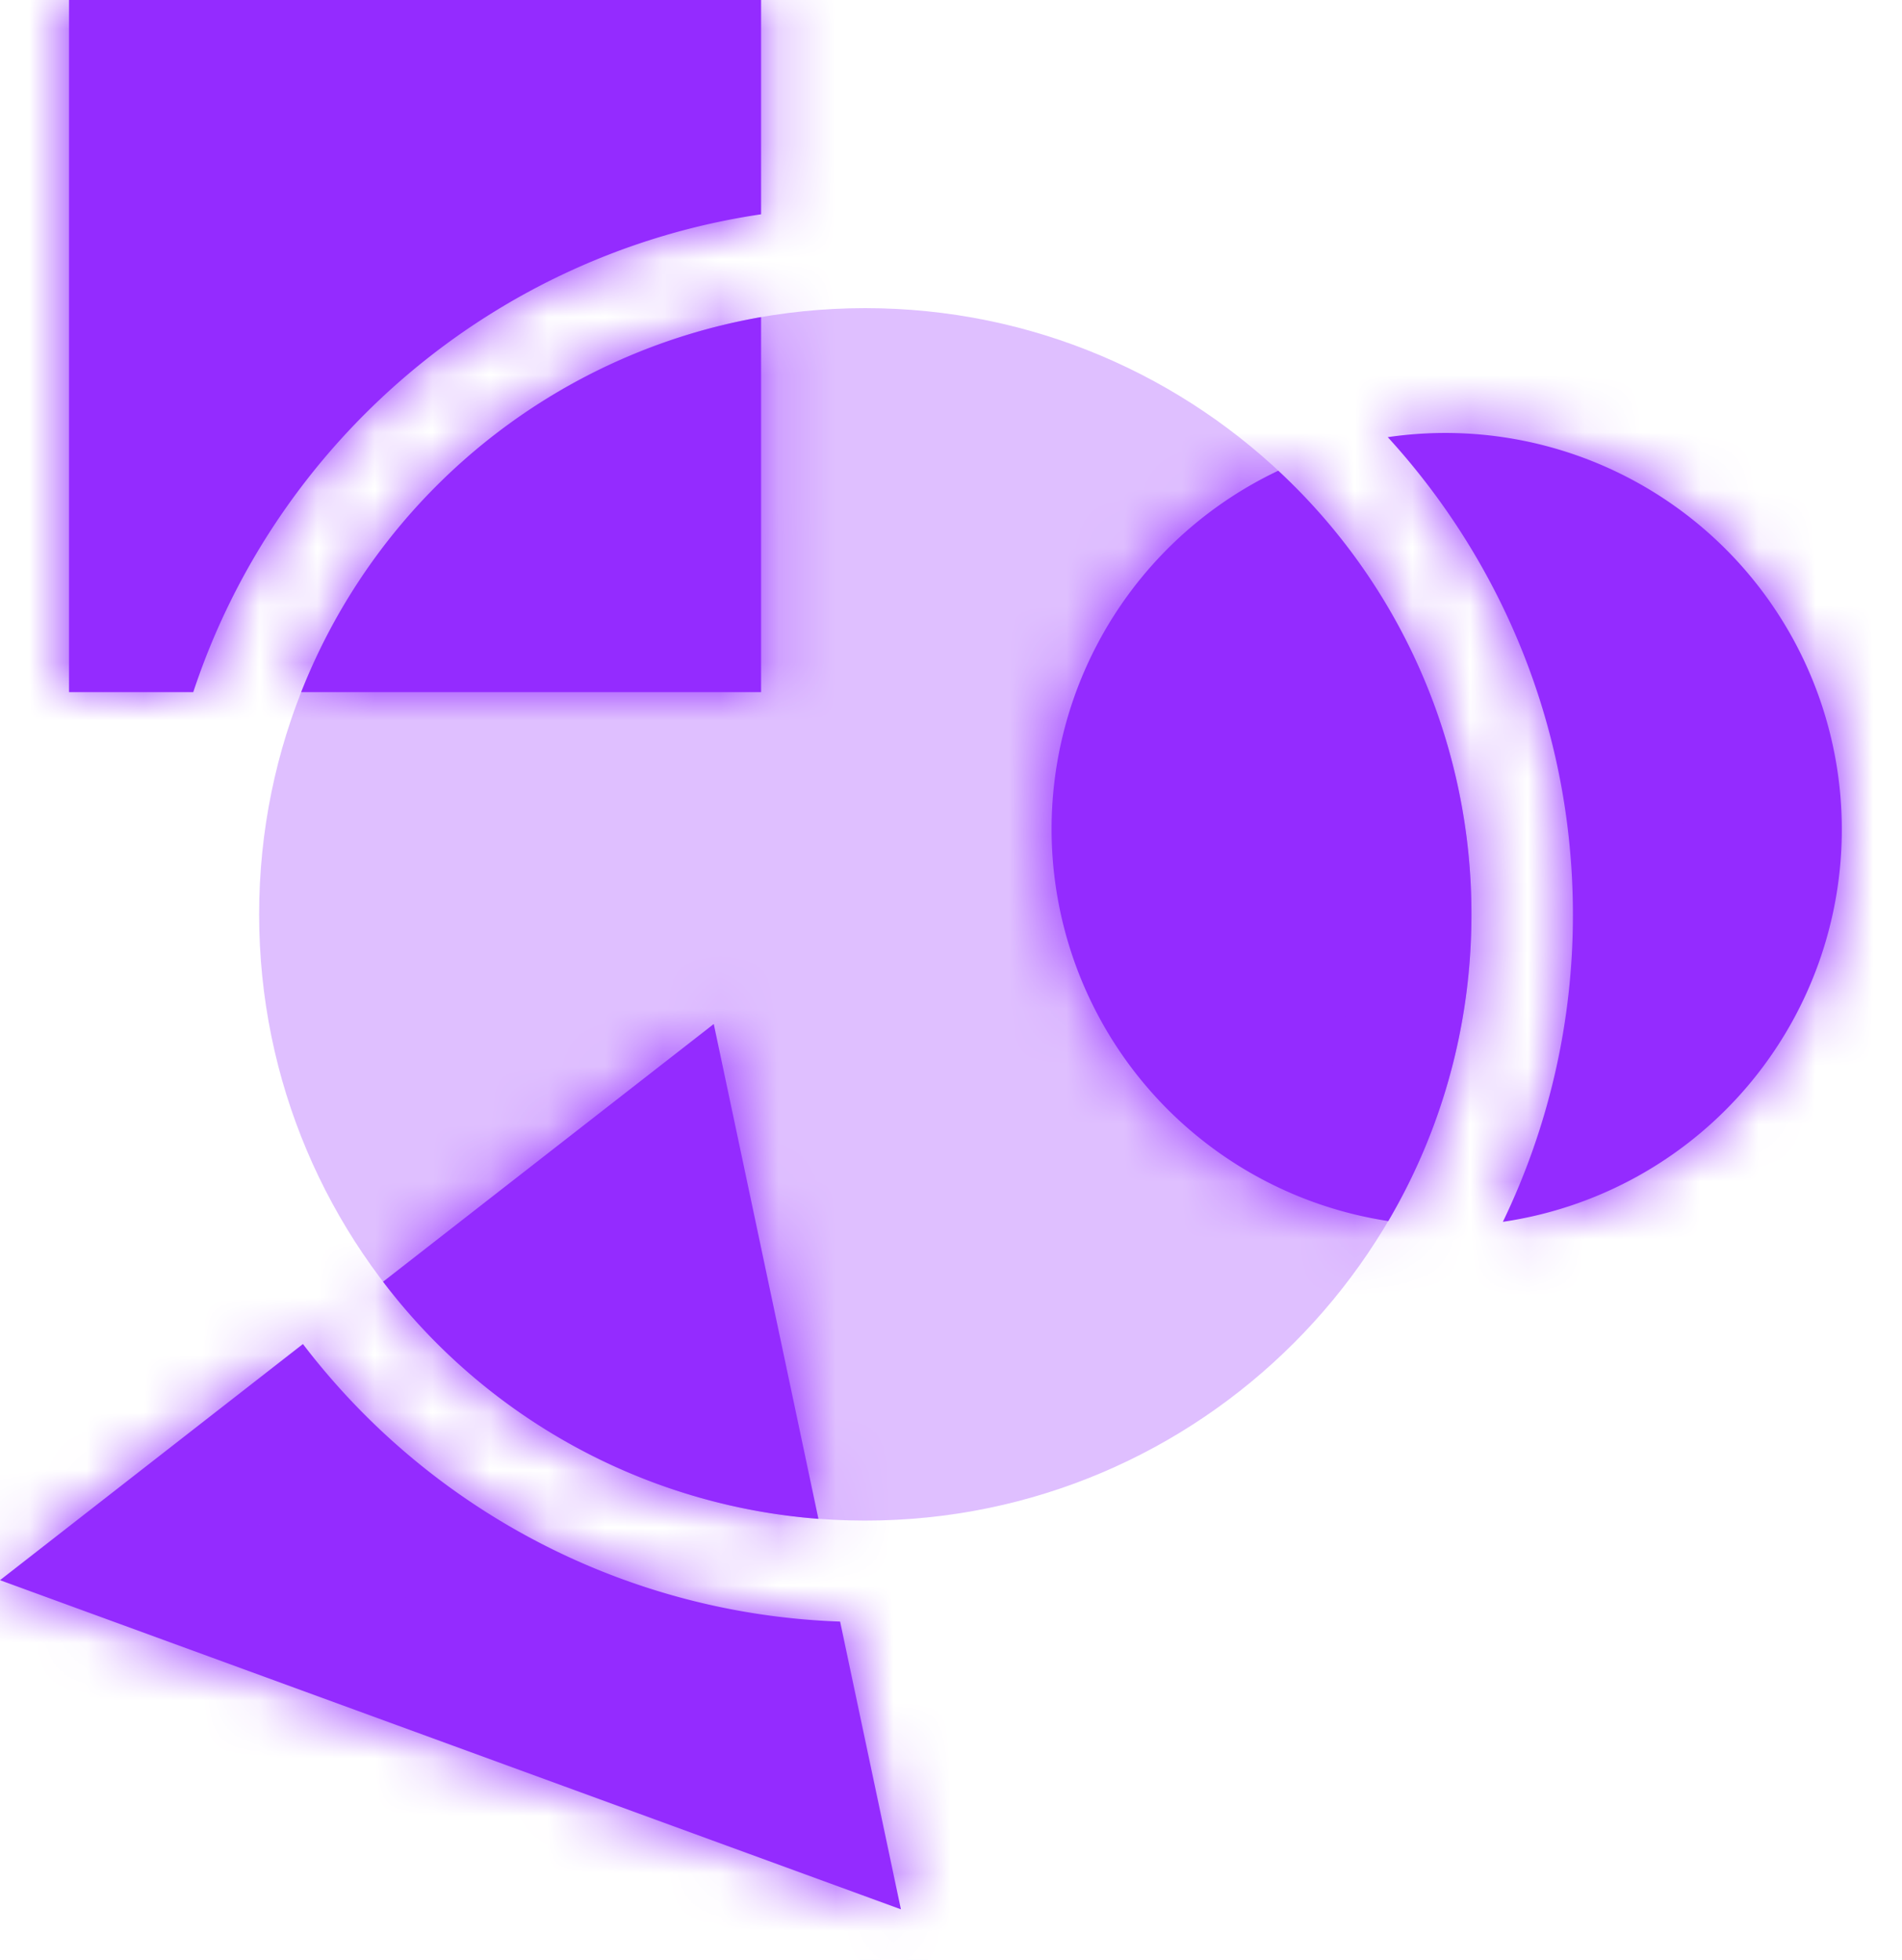
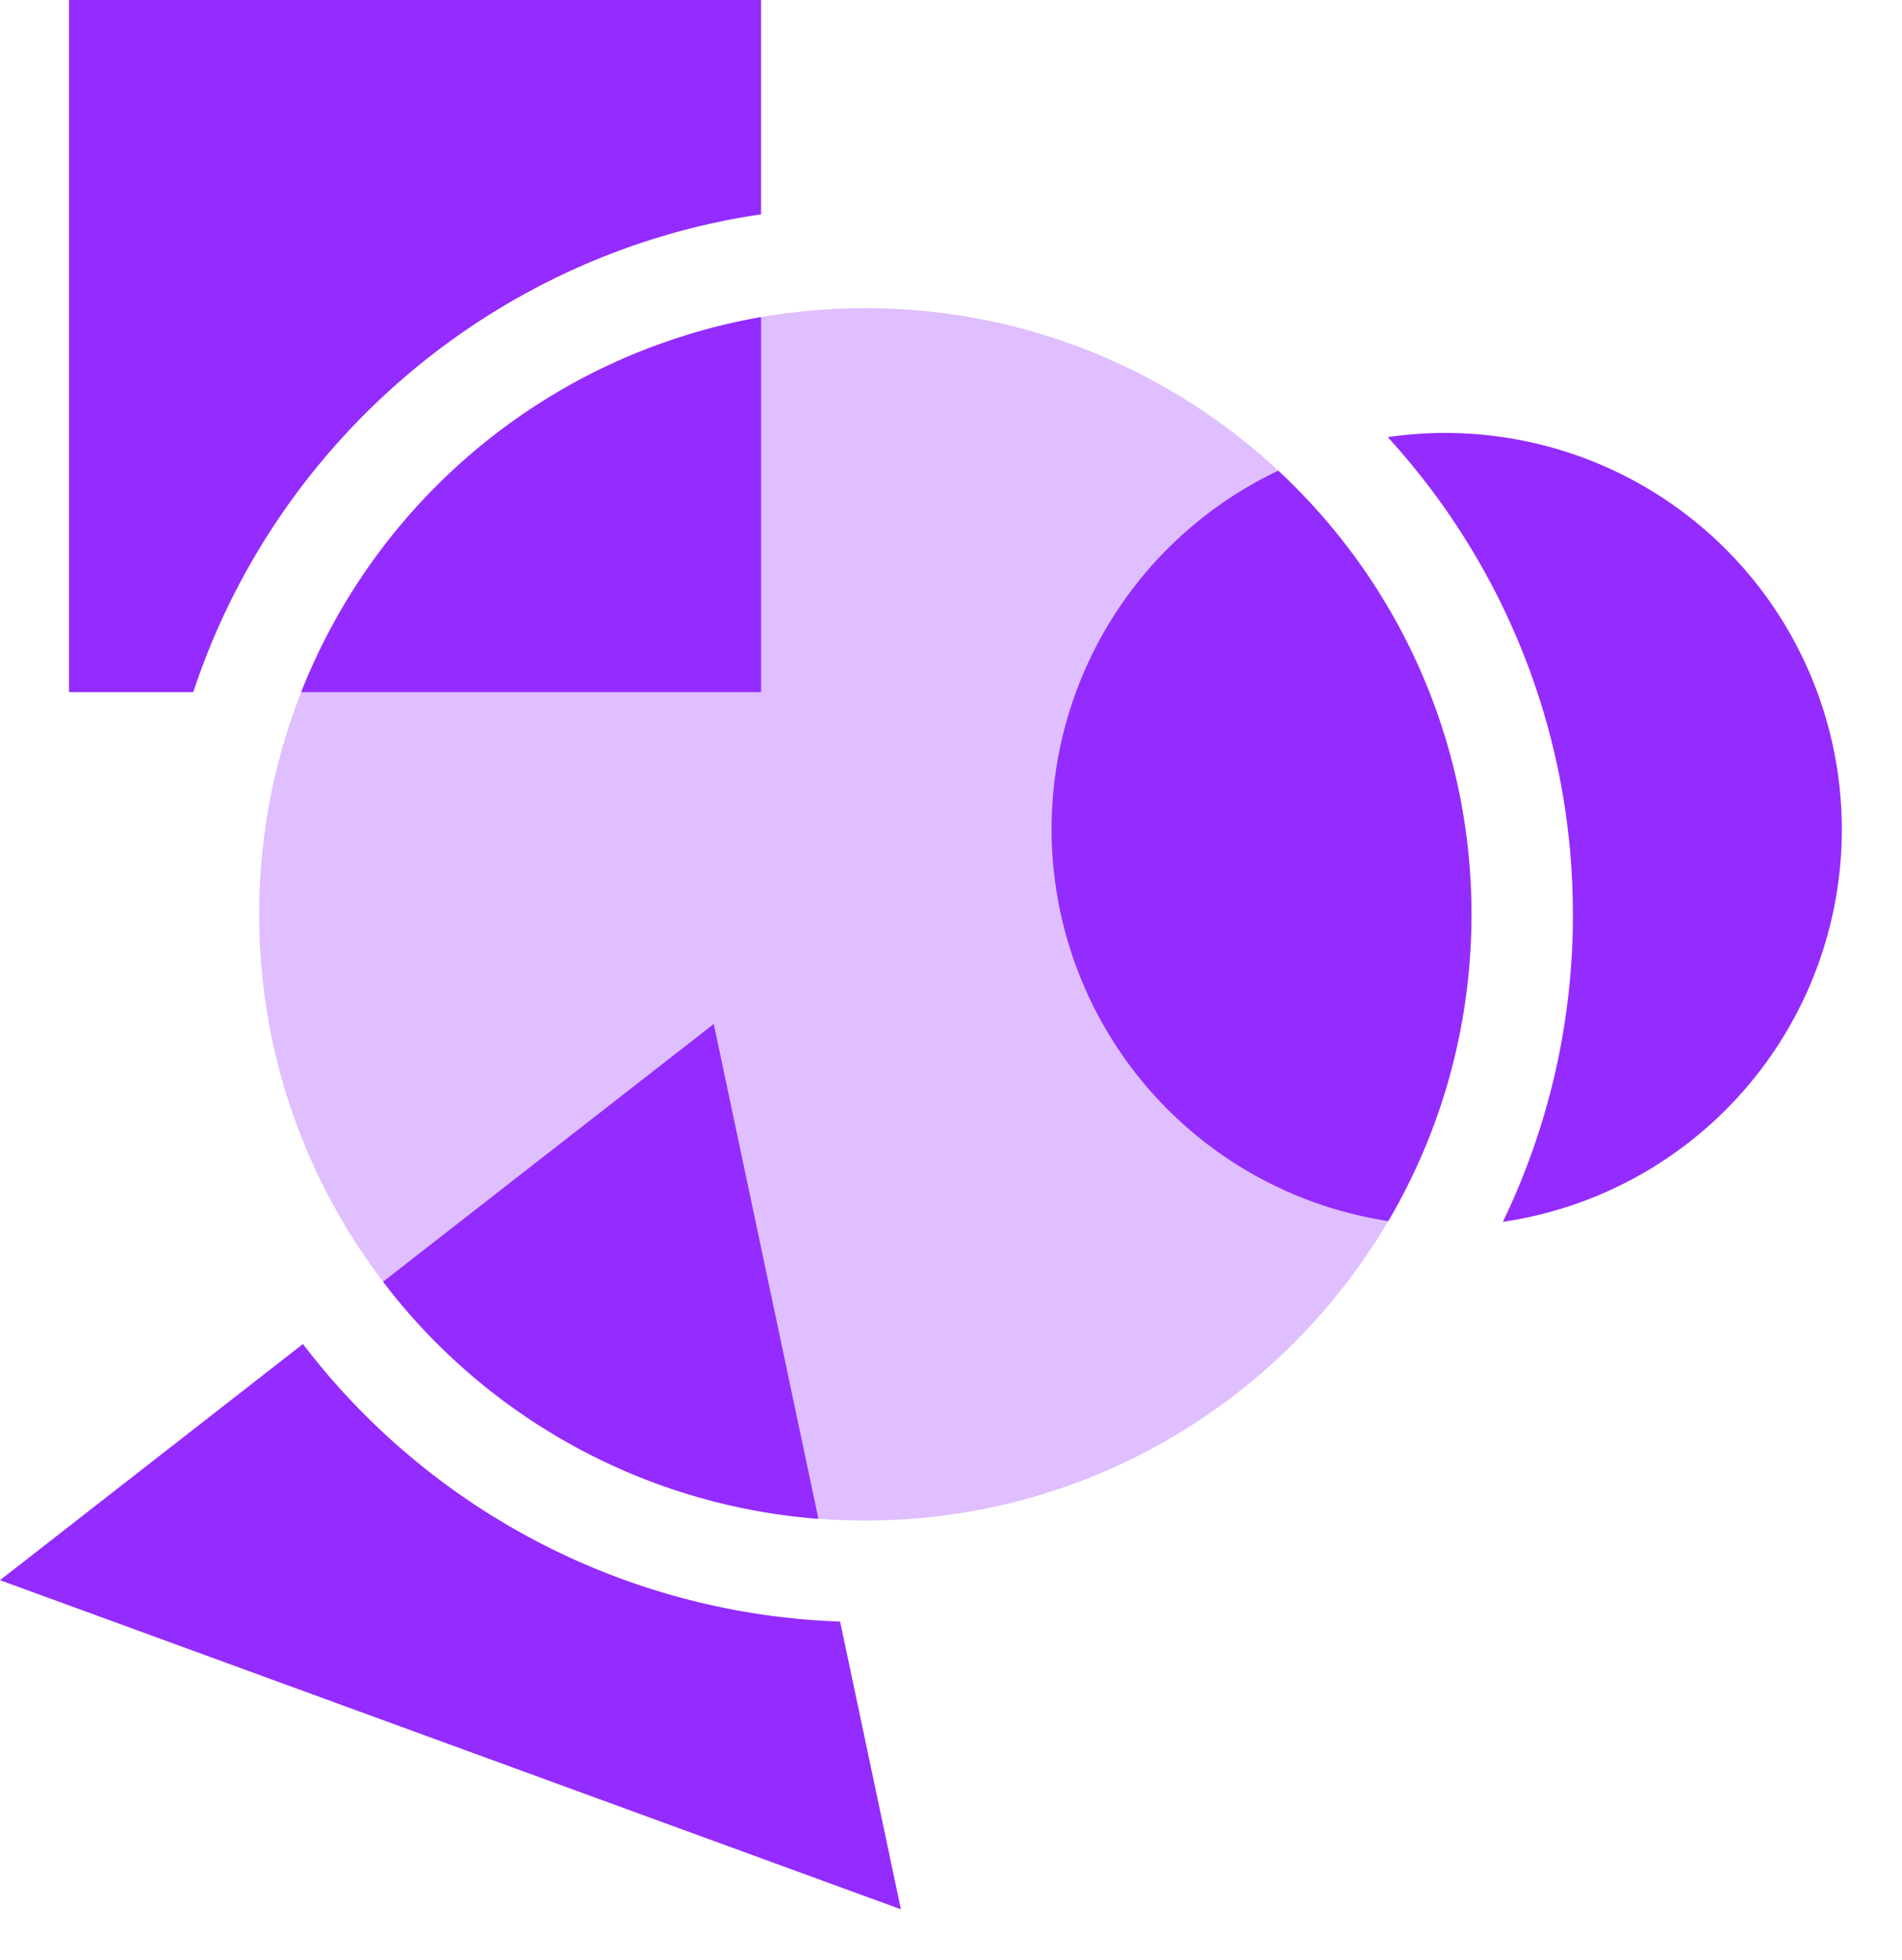
<svg xmlns="http://www.w3.org/2000/svg" width="33" height="34" fill="none">
  <path fill-rule="evenodd" clip-rule="evenodd" d="M15.013 26.38c-5.808 0-10.517-4.709-10.517-10.517S9.205 5.346 15.013 5.346 25.53 10.055 25.53 15.863 20.82 26.38 15.013 26.38z" fill="#942AFF" fill-opacity=".3" />
  <mask id="a" fill="#fff">
    <path fill-rule="evenodd" clip-rule="evenodd" d="M13.205 0H1.197v12.008h2.156c1.433-4.339 5.222-7.607 9.852-8.29V0zm0 5.501a10.532 10.532 0 00-7.98 6.507h7.98V5.501zM5.256 23.317L0 27.414l15.631 5.71-1.055-4.992a12.258 12.258 0 01-9.32-4.815zM14.2 26.35a10.503 10.503 0 01-7.554-4.114l5.738-4.471 1.816 8.585zm9.887-5.166a6.88 6.88 0 01-1.909-13.018 10.488 10.488 0 013.352 7.698c0 1.941-.526 3.76-1.443 5.32zm1.988.013a12.228 12.228 0 001.215-5.333c0-3.19-1.217-6.097-3.212-8.28a6.878 6.878 0 111.997 13.613z" />
  </mask>
  <path fill-rule="evenodd" clip-rule="evenodd" d="M13.205 0H1.197v12.008h2.156c1.433-4.339 5.222-7.607 9.852-8.29V0zm0 5.501a10.532 10.532 0 00-7.98 6.507h7.98V5.501zM5.256 23.317L0 27.414l15.631 5.71-1.055-4.992a12.258 12.258 0 01-9.32-4.815zM14.2 26.35a10.503 10.503 0 01-7.554-4.114l5.738-4.471 1.816 8.585zm9.887-5.166a6.88 6.88 0 01-1.909-13.018 10.488 10.488 0 013.352 7.698c0 1.941-.526 3.76-1.443 5.32zm1.988.013a12.228 12.228 0 001.215-5.333c0-3.19-1.217-6.097-3.212-8.28a6.878 6.878 0 111.997 13.613z" fill="#942BFF" />
-   <path d="M1.197 0v-2h-2v2h2zm12.008 0h2v-2h-2v2zM1.197 12.008h-2v2h2v-2zm2.156 0v2h1.445l.454-1.372-1.9-.628zm9.852-8.29l.292 1.979 1.708-.252V3.718h-2zm0 1.783h2V3.125l-2.342.405.342 1.971zm-7.98 6.507l-1.861-.733-1.078 2.733h2.938v-2zm7.98 0v2h2v-2h-2zm-7.949 11.31l1.589-1.216L5.619 20.5l-1.592 1.24 1.23 1.577zM0 27.413l-1.23-1.578-2.846 2.218 3.39 1.238L0 27.414zm15.631 5.71l-.686 1.878 3.39 1.238-.747-3.53-1.957.413zm-1.055-4.992l1.956-.413-.323-1.53-1.563-.055-.07 1.998zm-7.931-5.897l-1.23-1.577-1.56 1.216 1.2 1.574 1.59-1.213zm7.554 4.114l-.153 1.994 2.662.204-.553-2.612-1.956.414zm-1.816-8.585l1.957-.414-.662-3.13-2.524 1.966 1.23 1.578zm11.703 3.42l-.299 1.977 1.338.202.685-1.166-1.724-1.014zm-1.909-13.02l1.363-1.463-.993-.925-1.227.582.857 1.807zm3.897 13.032l-1.801-.87-1.624 3.363 3.699-.512-.274-1.981zM24.077 7.583l-.302-1.977-3.699.564L22.6 8.932l1.477-1.349zM1.197 2h12.008v-4H1.197v4zm2 10.008V0h-4v12.008h4zm.156-2H1.197v4h2.156v-4zm9.56-8.268c-5.39.795-9.792 4.595-11.46 9.64l3.799 1.256a10.292 10.292 0 018.245-6.94l-.584-3.956zM11.205 0v3.718h4V0h-4zm1.658 3.53a12.533 12.533 0 00-9.5 7.745l3.722 1.467a8.533 8.533 0 016.461-5.27l-.683-3.942zm.342 6.478h-7.98v4h7.98v-4zm-2-4.507v6.507h4V5.501h-4zM4.027 21.74l-5.256 4.096 2.458 3.155 5.257-4.096-2.459-3.155zm-4.713 7.552l15.63 5.71 1.373-3.757-15.63-5.71-1.373 3.757zm18.274 3.417l-1.056-4.99-3.913.827 1.055 4.991 3.914-.828zm-13.92-8.176a14.258 14.258 0 0010.838 5.598l.14-3.997a10.258 10.258 0 01-7.801-4.032l-3.177 2.43zm1.387-1.085a12.502 12.502 0 008.991 4.895l.305-3.988a8.503 8.503 0 01-6.116-3.333l-3.18 2.426zm6.099-7.262l-5.738 4.472 2.458 3.155 5.739-4.472-2.46-3.155zm5.001 9.75L14.34 17.35l-3.914.827 1.816 8.586 3.913-.828zm8.23-6.73a4.88 4.88 0 01-4.14-4.823h-4c0 4.45 3.272 8.132 7.542 8.778l.598-3.955zm-4.14-4.823a4.88 4.88 0 012.79-4.411L21.32 6.358a8.88 8.88 0 00-5.076 8.025h4zm7.284 1.48c0-3.618-1.537-6.88-3.989-9.162l-2.726 2.927a8.488 8.488 0 012.715 6.235h4zm-1.719 6.334a12.469 12.469 0 001.719-6.334h-4a8.468 8.468 0 01-1.167 4.307l3.448 2.027zm2.065-.131a14.227 14.227 0 001.414-6.203h-4c0 1.603-.366 3.116-1.016 4.463l3.602 1.74zm1.414-6.203c0-3.71-1.417-7.092-3.736-9.63l-2.953 2.7a10.233 10.233 0 012.69 6.93h4zM24.38 9.56c.24-.037.49-.056.744-.056v-4c-.457 0-.907.035-1.348.102l.603 3.954zm.744-.056A4.878 4.878 0 0130 14.383h4a8.878 8.878 0 00-8.878-8.879v4zM30 14.383a4.88 4.88 0 01-4.201 4.832l.548 3.962C30.672 22.579 34 18.87 34 14.383h-4z" fill="#942BFF" mask="url(#a)" />
</svg>